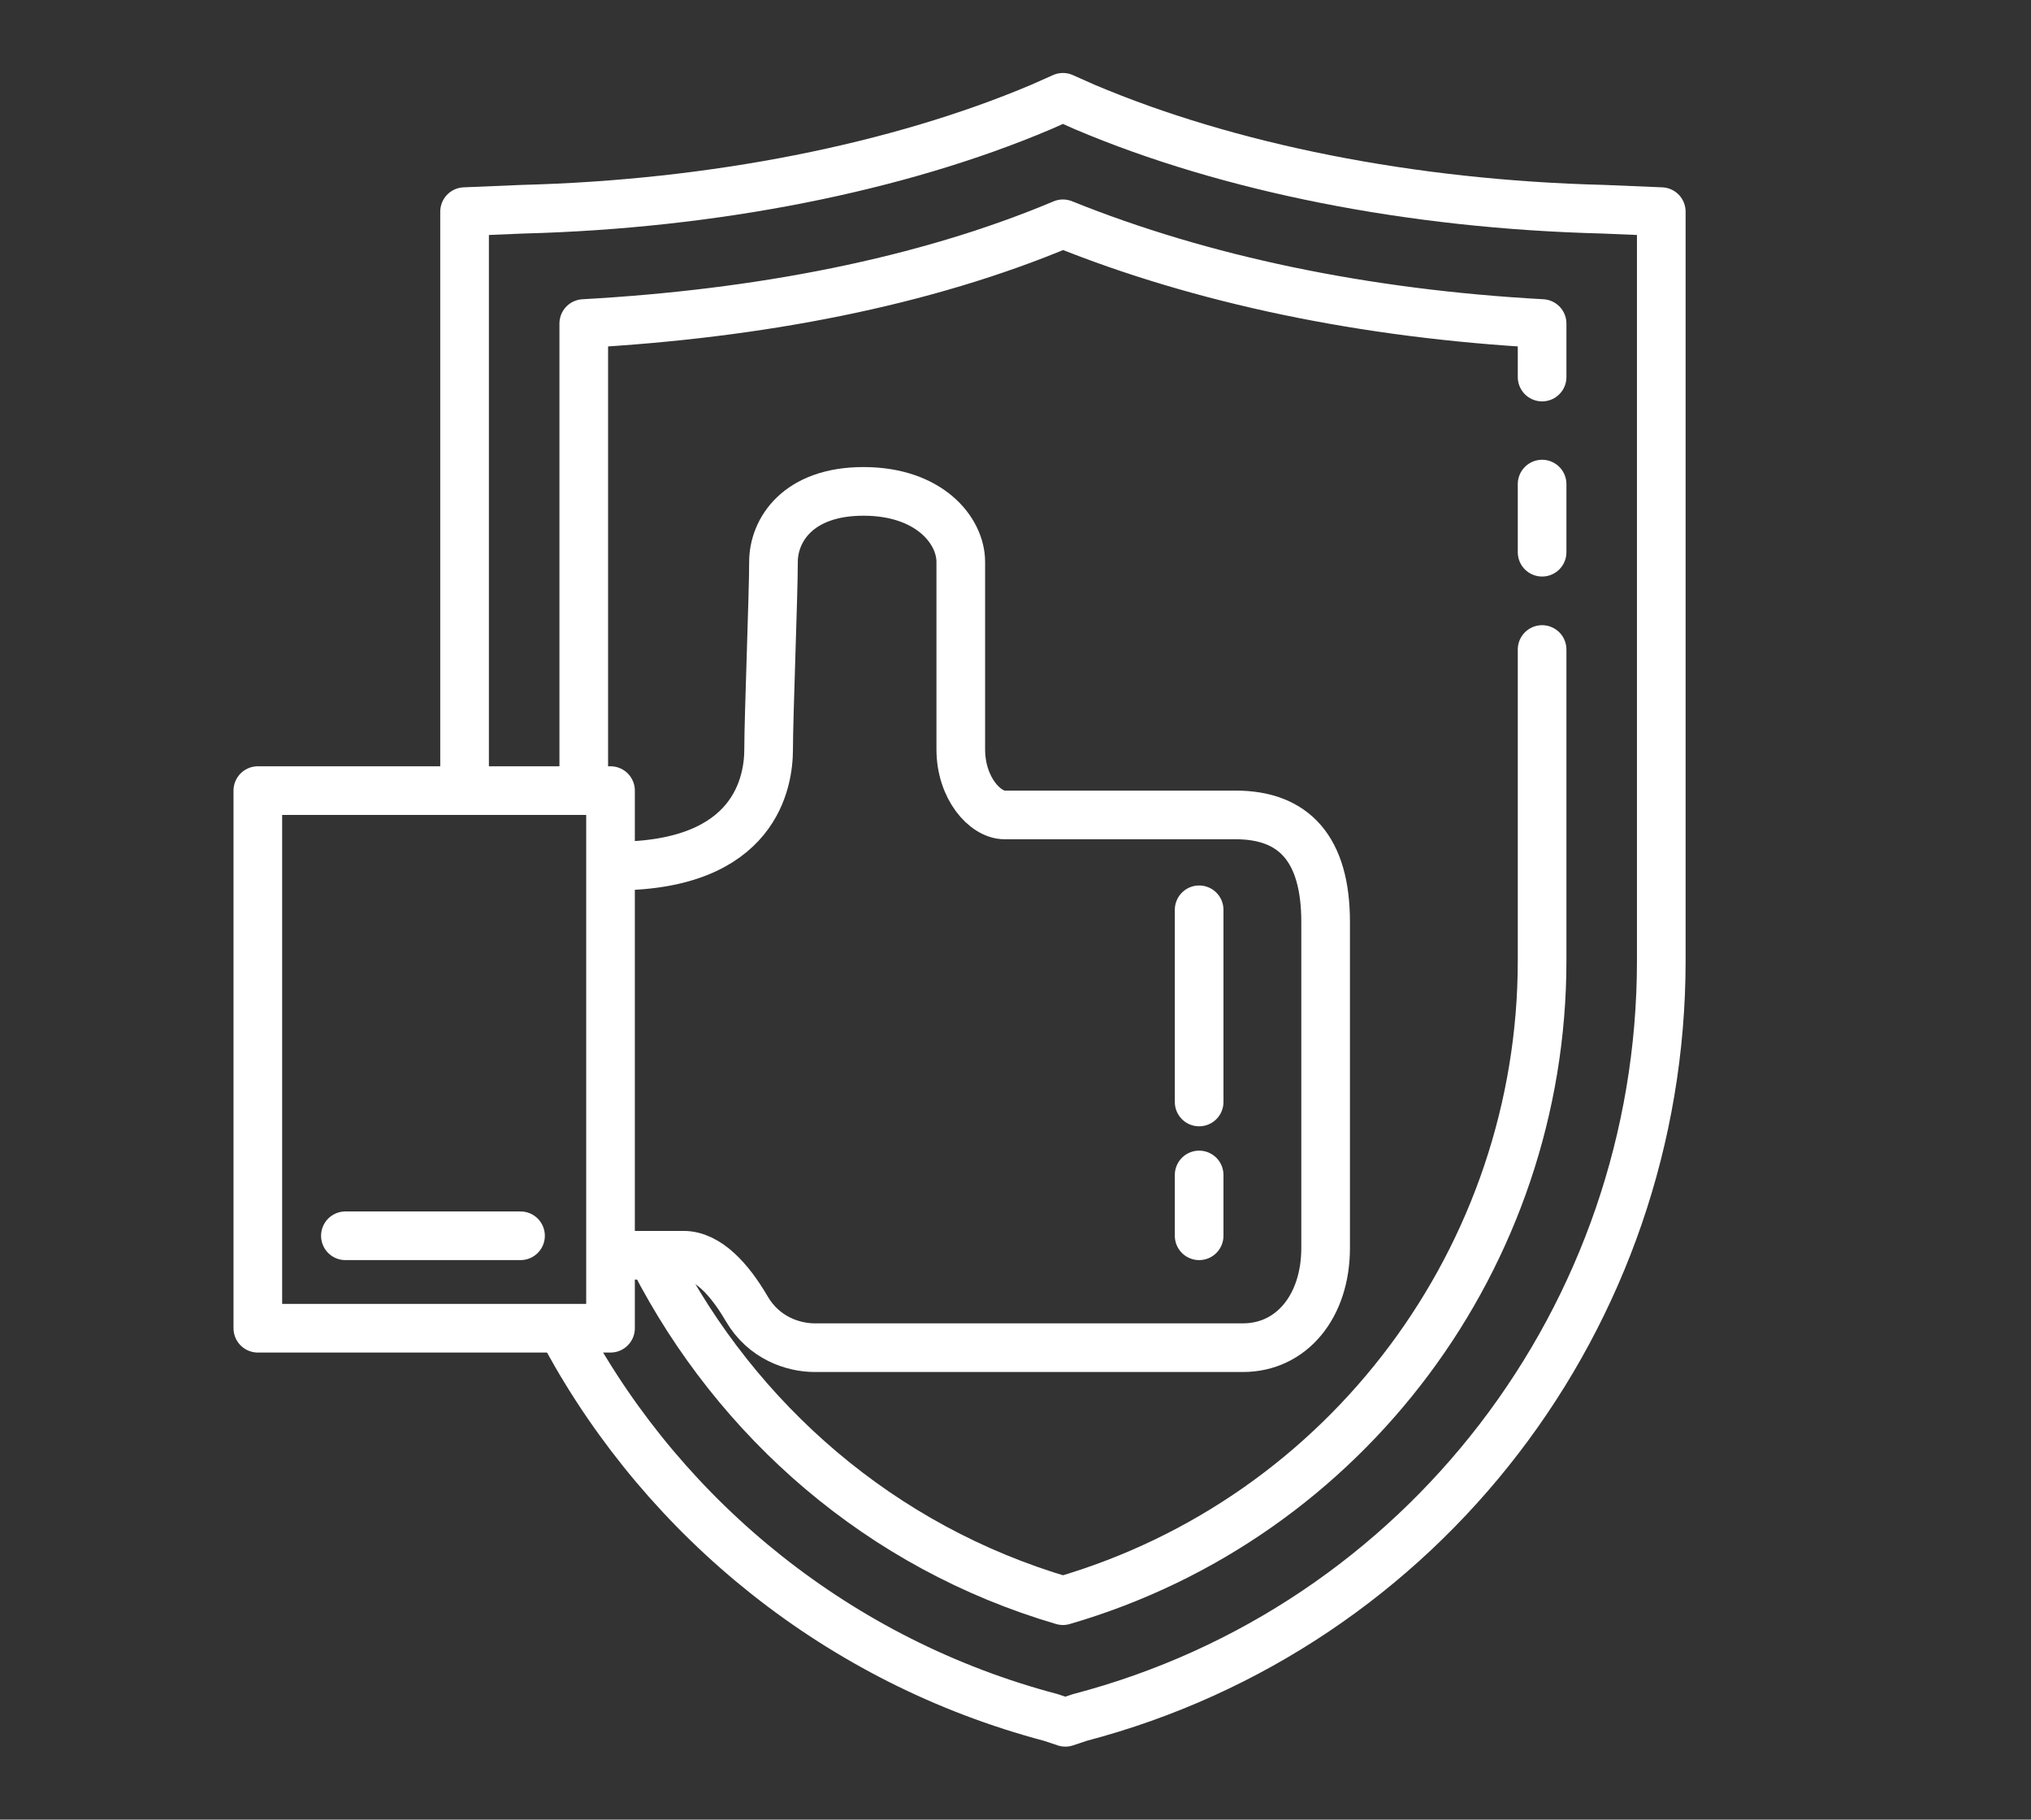
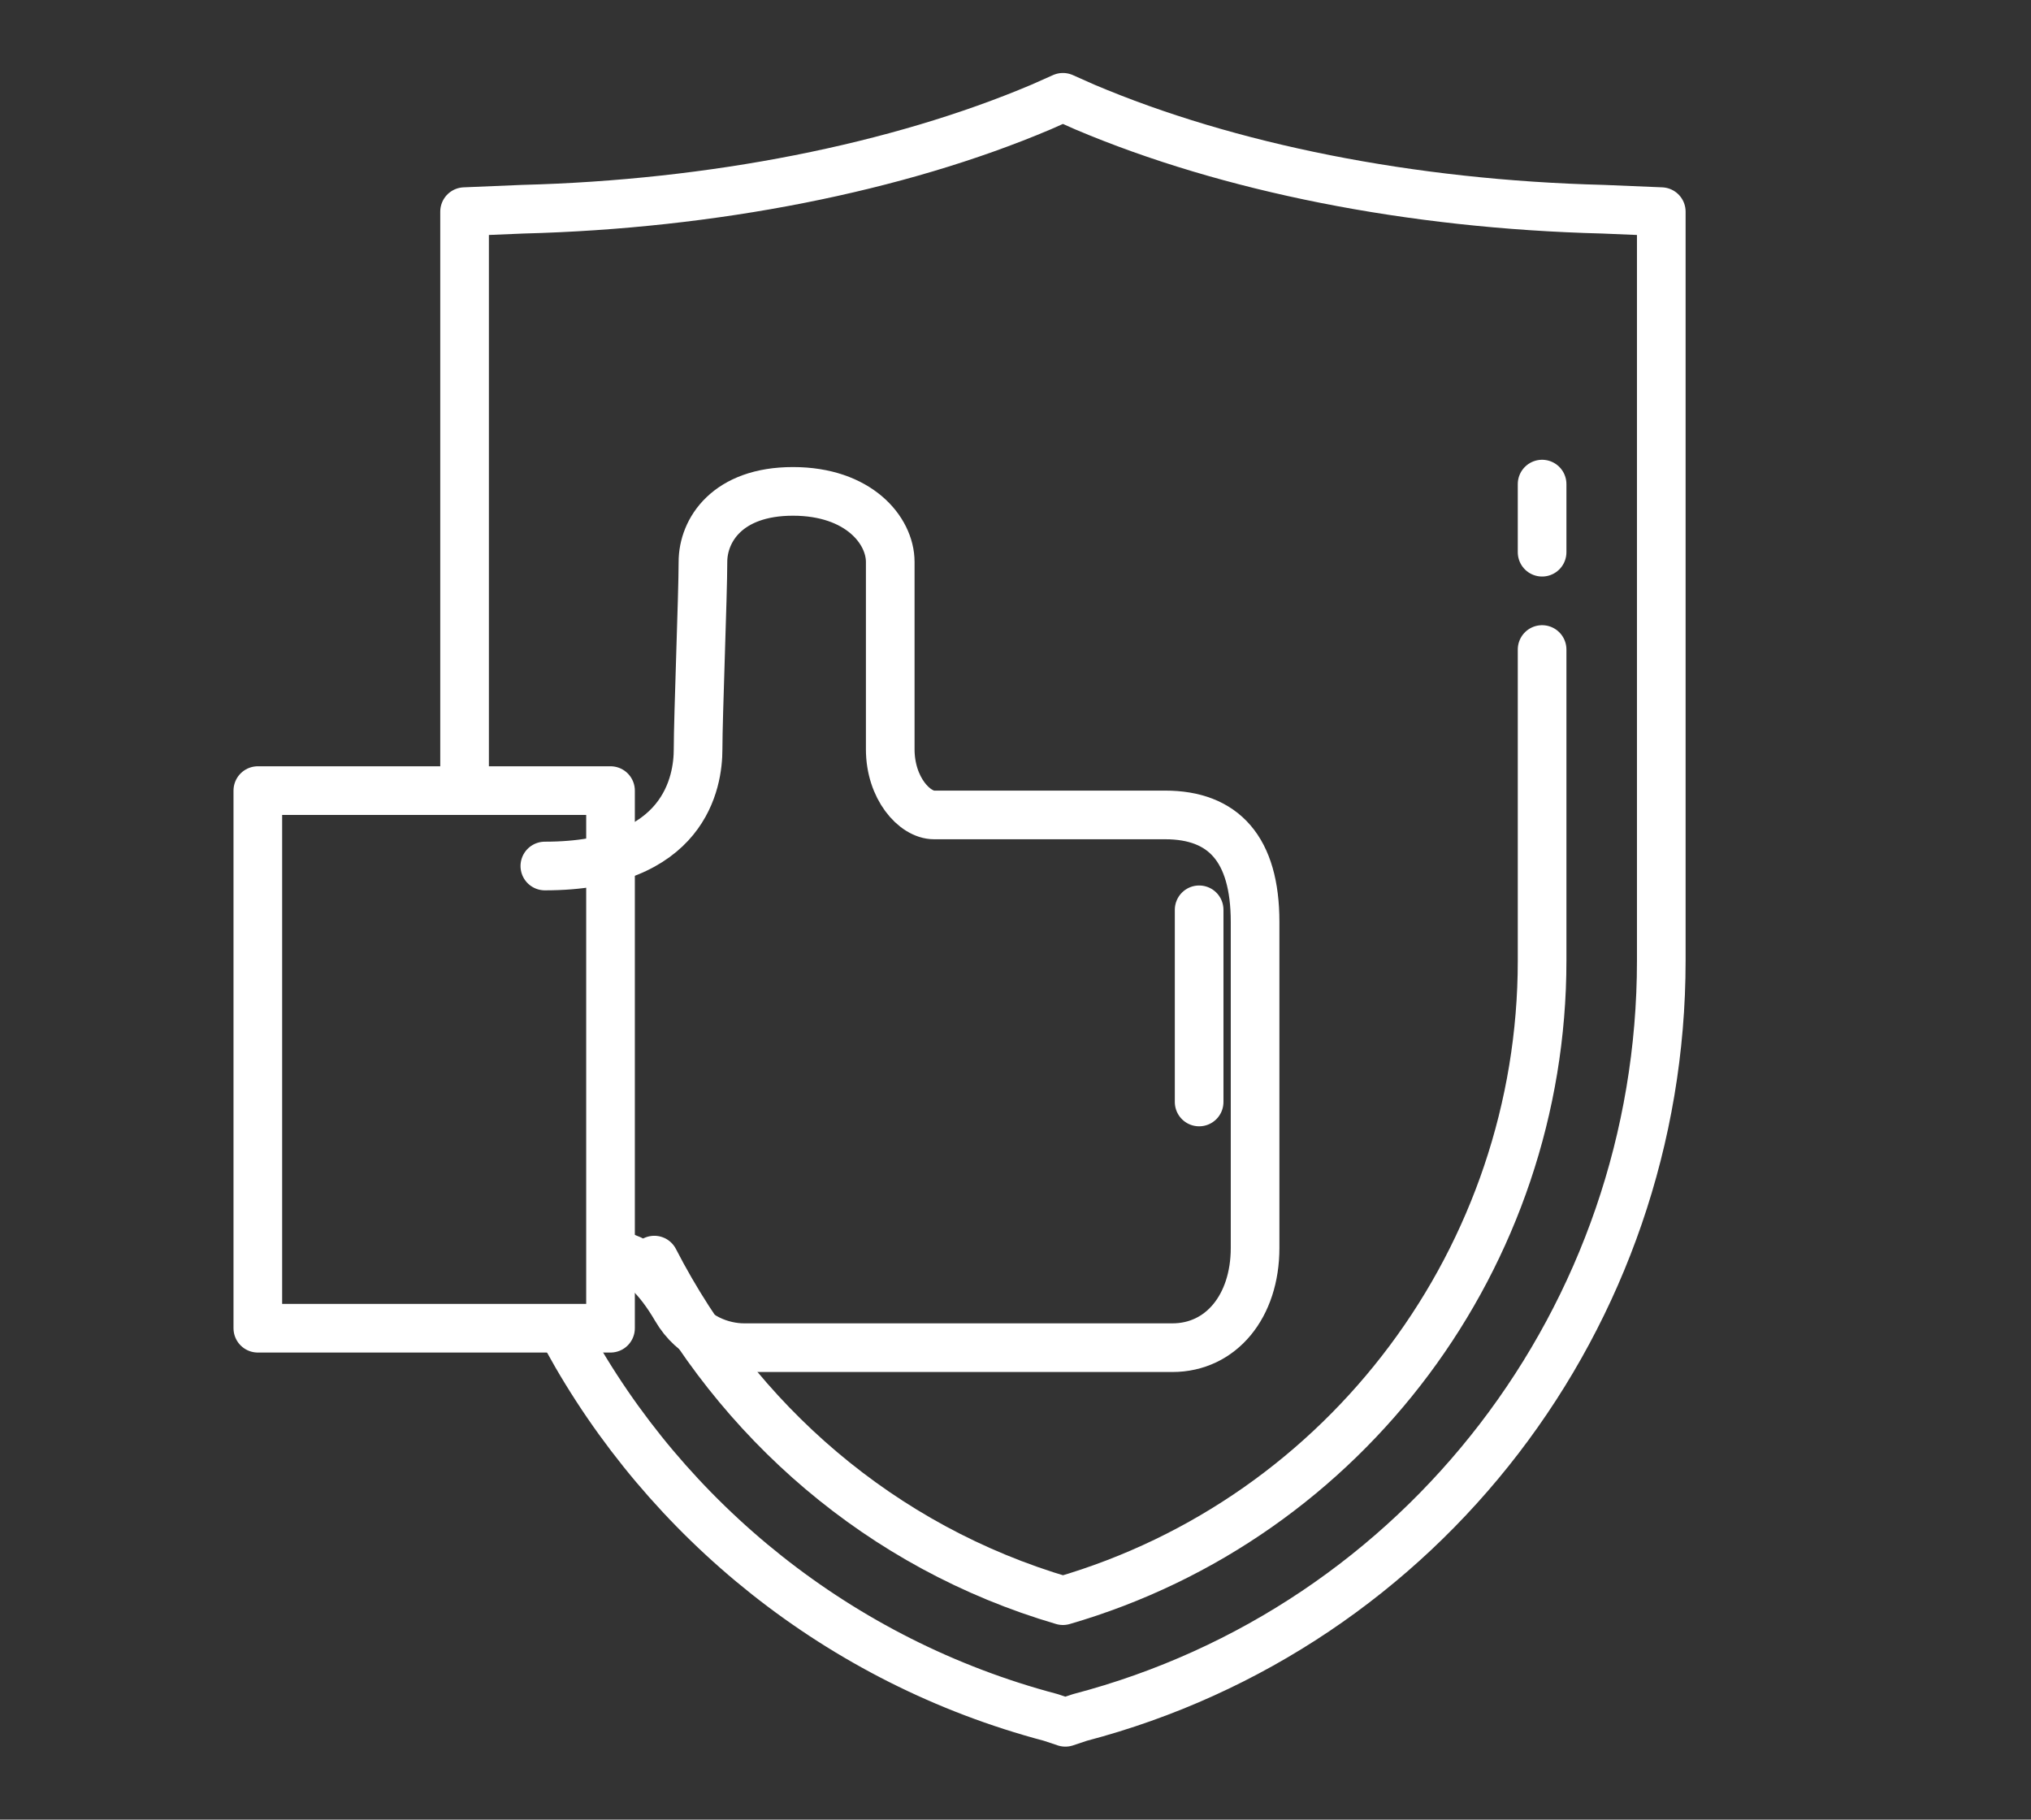
<svg xmlns="http://www.w3.org/2000/svg" version="1.1" id="Layer_1" x="0px" y="0px" viewBox="0 0 83.5 74.8" style="enable-background:new 0 0 83.5 74.8;" xml:space="preserve">
  <rect x="0" y="0" width="83.5" height="74.8" fill="#333333" stroke="none" />
  <style type="text/css">
	.st0{fill:#F5F3F4;}
	.st1{clip-path:url(#SVGID_2_);}
	.st2{fill:#1D1D1B;}
	.st3{fill:#B60F80;}
	.st4{clip-path:url(#SVGID_4_);}
	.st5{fill:#FFFFFF;}
	.st6{fill:#BCC5CE;}
	.st7{fill:none;stroke:#FFFFFF;stroke-width:2;stroke-linecap:round;stroke-linejoin:round;stroke-miterlimit:10;}
	.st8{fill:none;stroke:#FFFFFF;stroke-width:2;stroke-miterlimit:10;}
	.st9{fill:none;stroke:#B80E80;stroke-width:1.7;stroke-miterlimit:10;}
	.st10{fill:none;stroke:#B80E80;stroke-width:1.7;stroke-linecap:round;stroke-linejoin:round;stroke-miterlimit:10;}
	.st11{fill:#B80E80;}
	.st12{fill:#B71380;}
	.st13{fill:#716F6F;}
	.st14{fill:none;stroke:#B80E80;stroke-width:2;stroke-linecap:round;stroke-linejoin:round;}
	.st15{fill:none;stroke:#B80E80;stroke-width:2;stroke-linecap:round;stroke-linejoin:round;stroke-dasharray:4.095,4.095;}
	.st16{fill:none;stroke:#B80E80;stroke-width:2;stroke-linecap:round;stroke-linejoin:round;stroke-miterlimit:22.926;}
	.st17{fill:#FFFFFF;stroke:#B80E80;stroke-width:2;stroke-linecap:round;stroke-linejoin:round;stroke-miterlimit:22.926;}
	.st18{clip-path:url(#SVGID_6_);}
	.st19{fill:none;stroke:#B80E80;stroke-width:2;stroke-miterlimit:22.926;}
	.st20{fill:none;stroke:#B80E80;stroke-width:1.5;stroke-linecap:round;stroke-linejoin:round;stroke-miterlimit:10;}
	.st21{fill:none;stroke:#B80E80;stroke-width:0.75;stroke-linecap:round;stroke-linejoin:round;stroke-miterlimit:10;}
	.st22{fill:none;stroke:#F3A6C9;stroke-miterlimit:10;}
	.st23{fill:none;stroke:#FFFFFF;stroke-miterlimit:10;}
	.st24{fill:none;stroke:#FFFFFF;stroke-linecap:round;stroke-linejoin:round;stroke-miterlimit:10;}
</style>
  <g>
    <path class="st7" d="M19.1,32V8.7l2.4-0.1c7.8-0.2,15.4-1.7,21.3-4.2L43.7,4l0.9,0.4c5.9,2.5,13.4,4,21.3,4.2l2.4,0.1v30.8   c0,14.6-9.8,27.4-23.9,31.1l-0.6,0.2l-0.6-0.2c-8.7-2.3-15.8-8.1-19.9-15.6" />
    <path class="st7" d="M26.9,51.8c3.4,6.6,9.3,11.8,16.8,14c11.7-3.4,19.7-14.2,19.7-26.3V26.7" />
-     <path class="st7" d="M63.4,15.5v-2.2c-7.3-0.4-14-1.8-19.7-4.1C38,11.6,31.2,12.9,24,13.3v18.4" />
    <line class="st7" x1="63.4" y1="22.7" x2="63.4" y2="19.9" />
    <g>
      <rect x="10.6" y="32.5" class="st7" width="14.5" height="22.1" />
-       <line class="st7" x1="14.2" y1="50.8" x2="21.4" y2="50.8" />
    </g>
-     <path class="st7" d="M25.2,51.6c0,0,1.8,0,2.9,0c1,0,1.9,1,2.6,2.2s1.9,1.6,2.8,1.6c0.9,0,15.6,0,17.6,0c2,0,3.4-1.7,3.4-4.1   s0-12.4,0-13.4c0-3-1.3-4.4-3.7-4.4c-2.5,0-8.7,0-9.5,0s-1.8-1.1-1.8-2.7s0-6.4,0-7.7s-1.3-2.9-4-2.9s-3.7,1.6-3.7,2.9   c0,1.3-0.2,6.4-0.2,7.7s-0.5,4.8-6.3,4.8" />
-     <line class="st7" x1="49.3" y1="48.3" x2="49.3" y2="50.8" />
+     <path class="st7" d="M25.2,51.6c1,0,1.9,1,2.6,2.2s1.9,1.6,2.8,1.6c0.9,0,15.6,0,17.6,0c2,0,3.4-1.7,3.4-4.1   s0-12.4,0-13.4c0-3-1.3-4.4-3.7-4.4c-2.5,0-8.7,0-9.5,0s-1.8-1.1-1.8-2.7s0-6.4,0-7.7s-1.3-2.9-4-2.9s-3.7,1.6-3.7,2.9   c0,1.3-0.2,6.4-0.2,7.7s-0.5,4.8-6.3,4.8" />
    <line class="st7" x1="49.3" y1="37.4" x2="49.3" y2="45.3" />
  </g>
</svg>